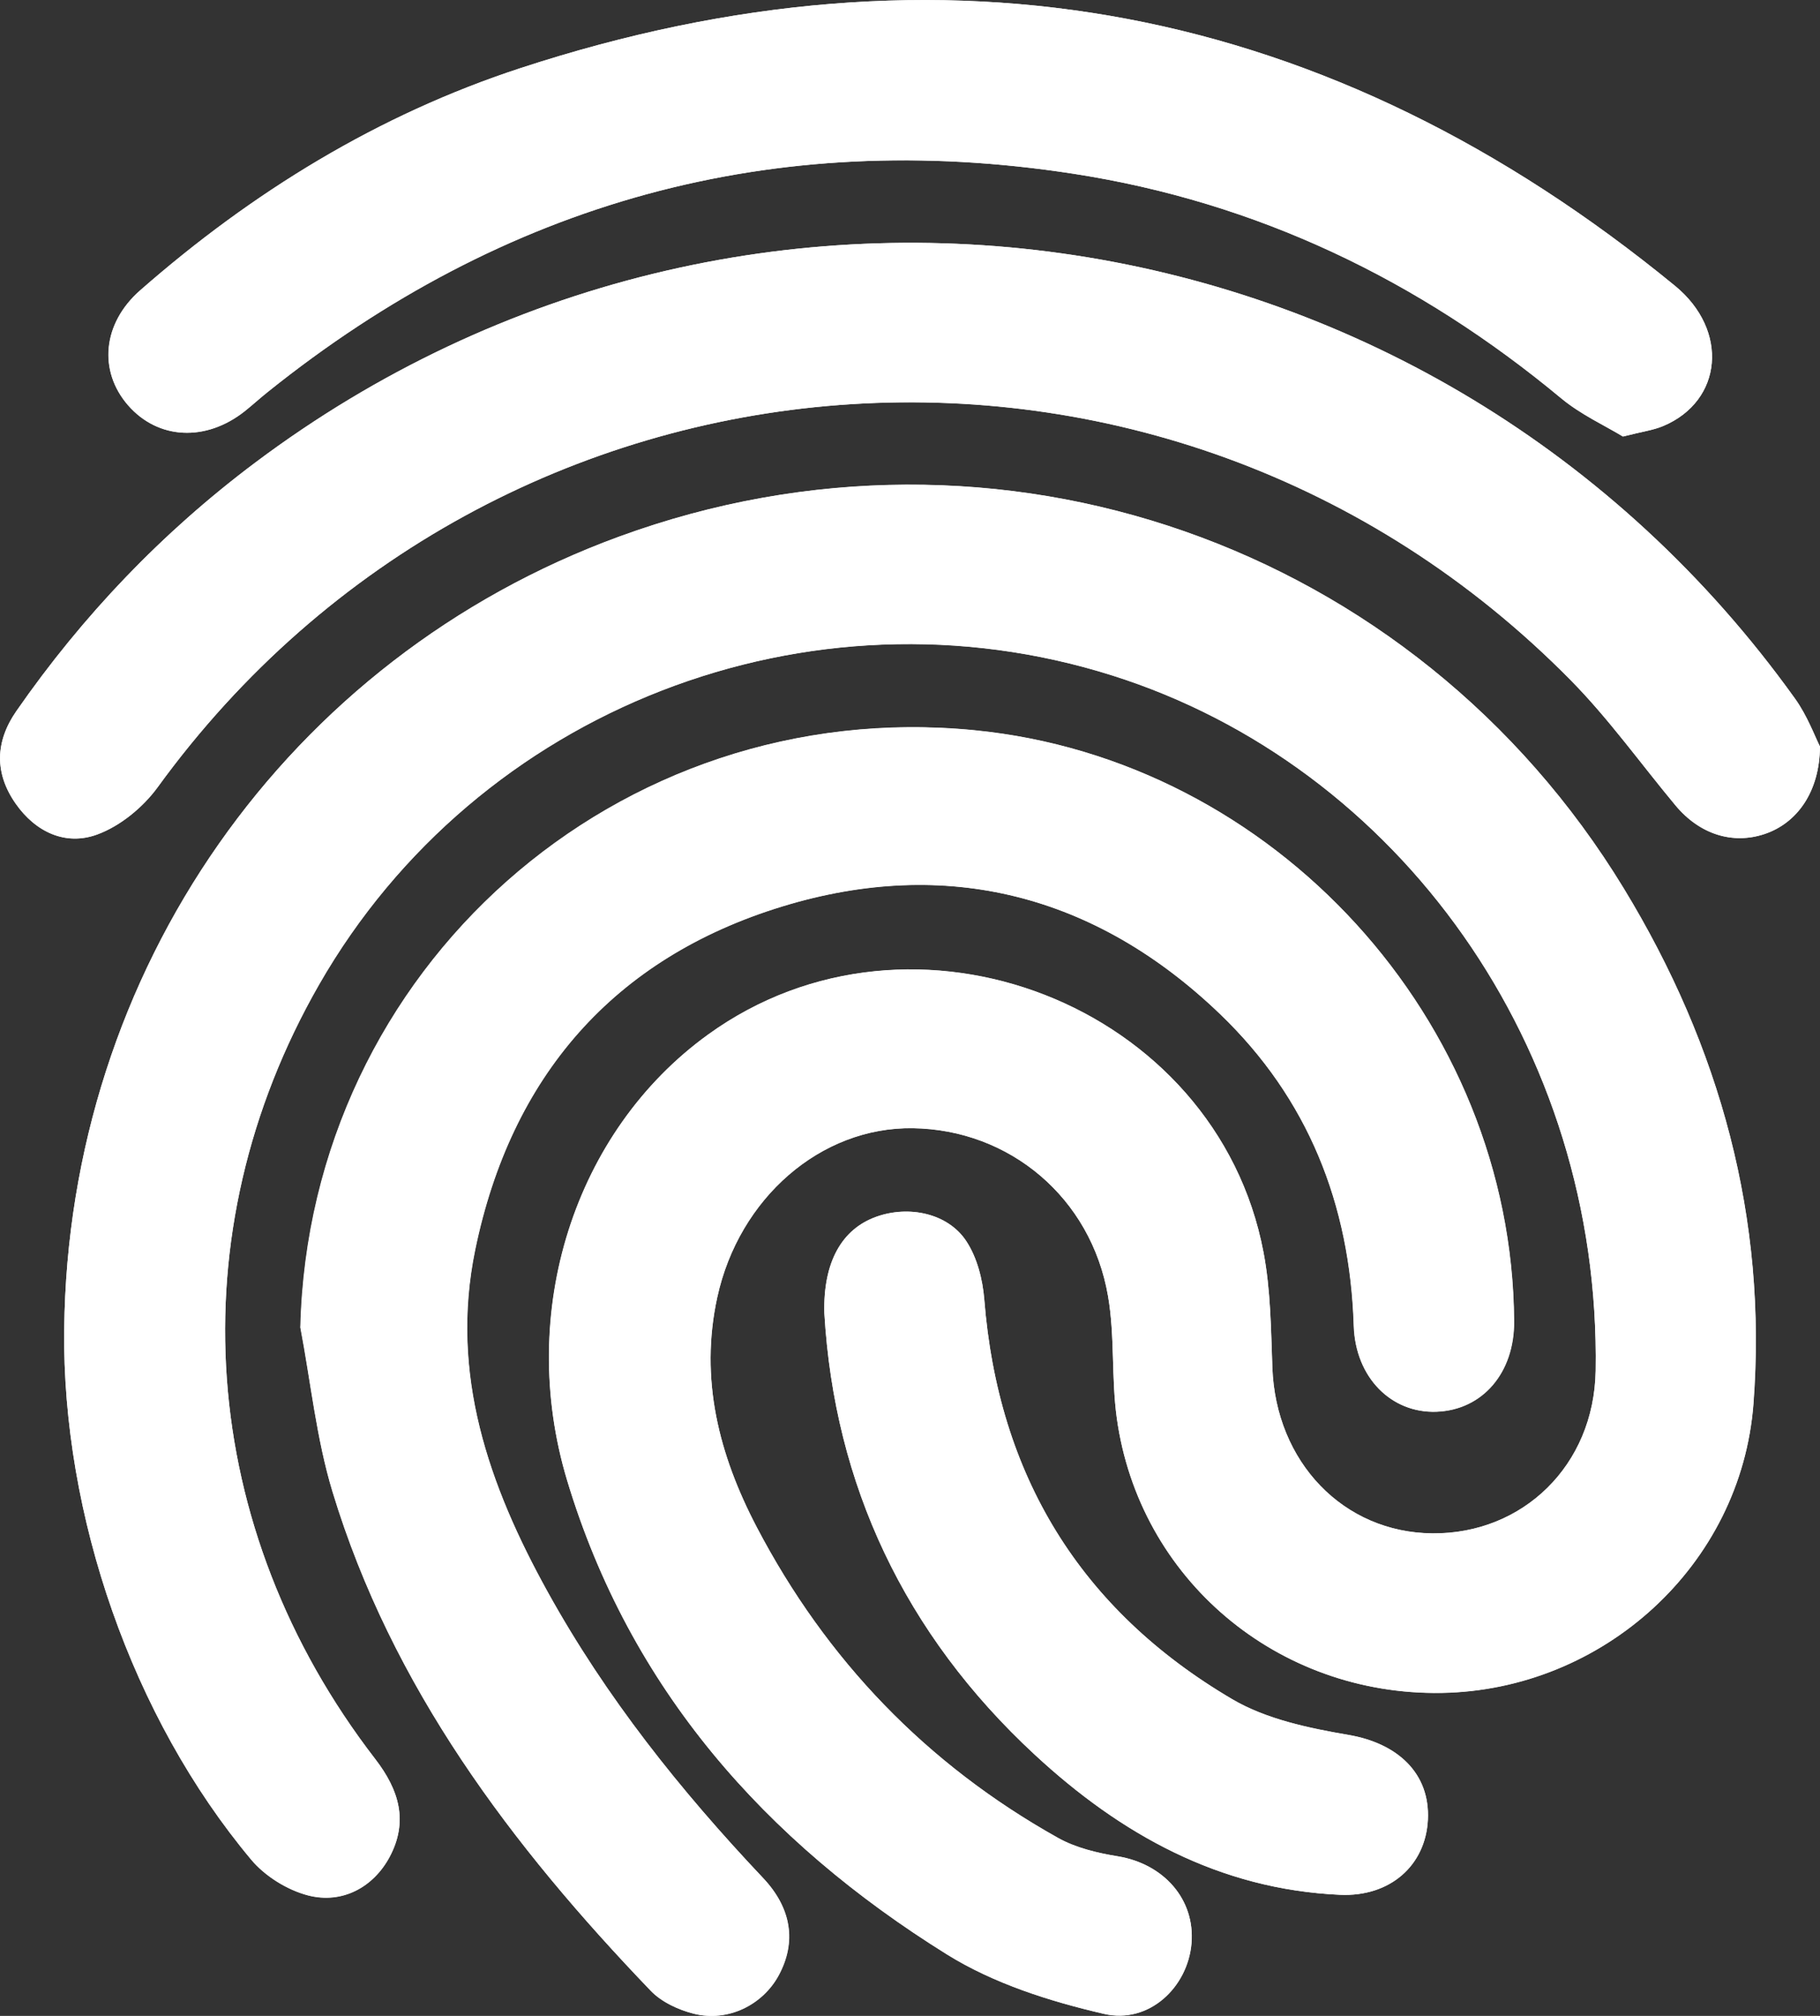
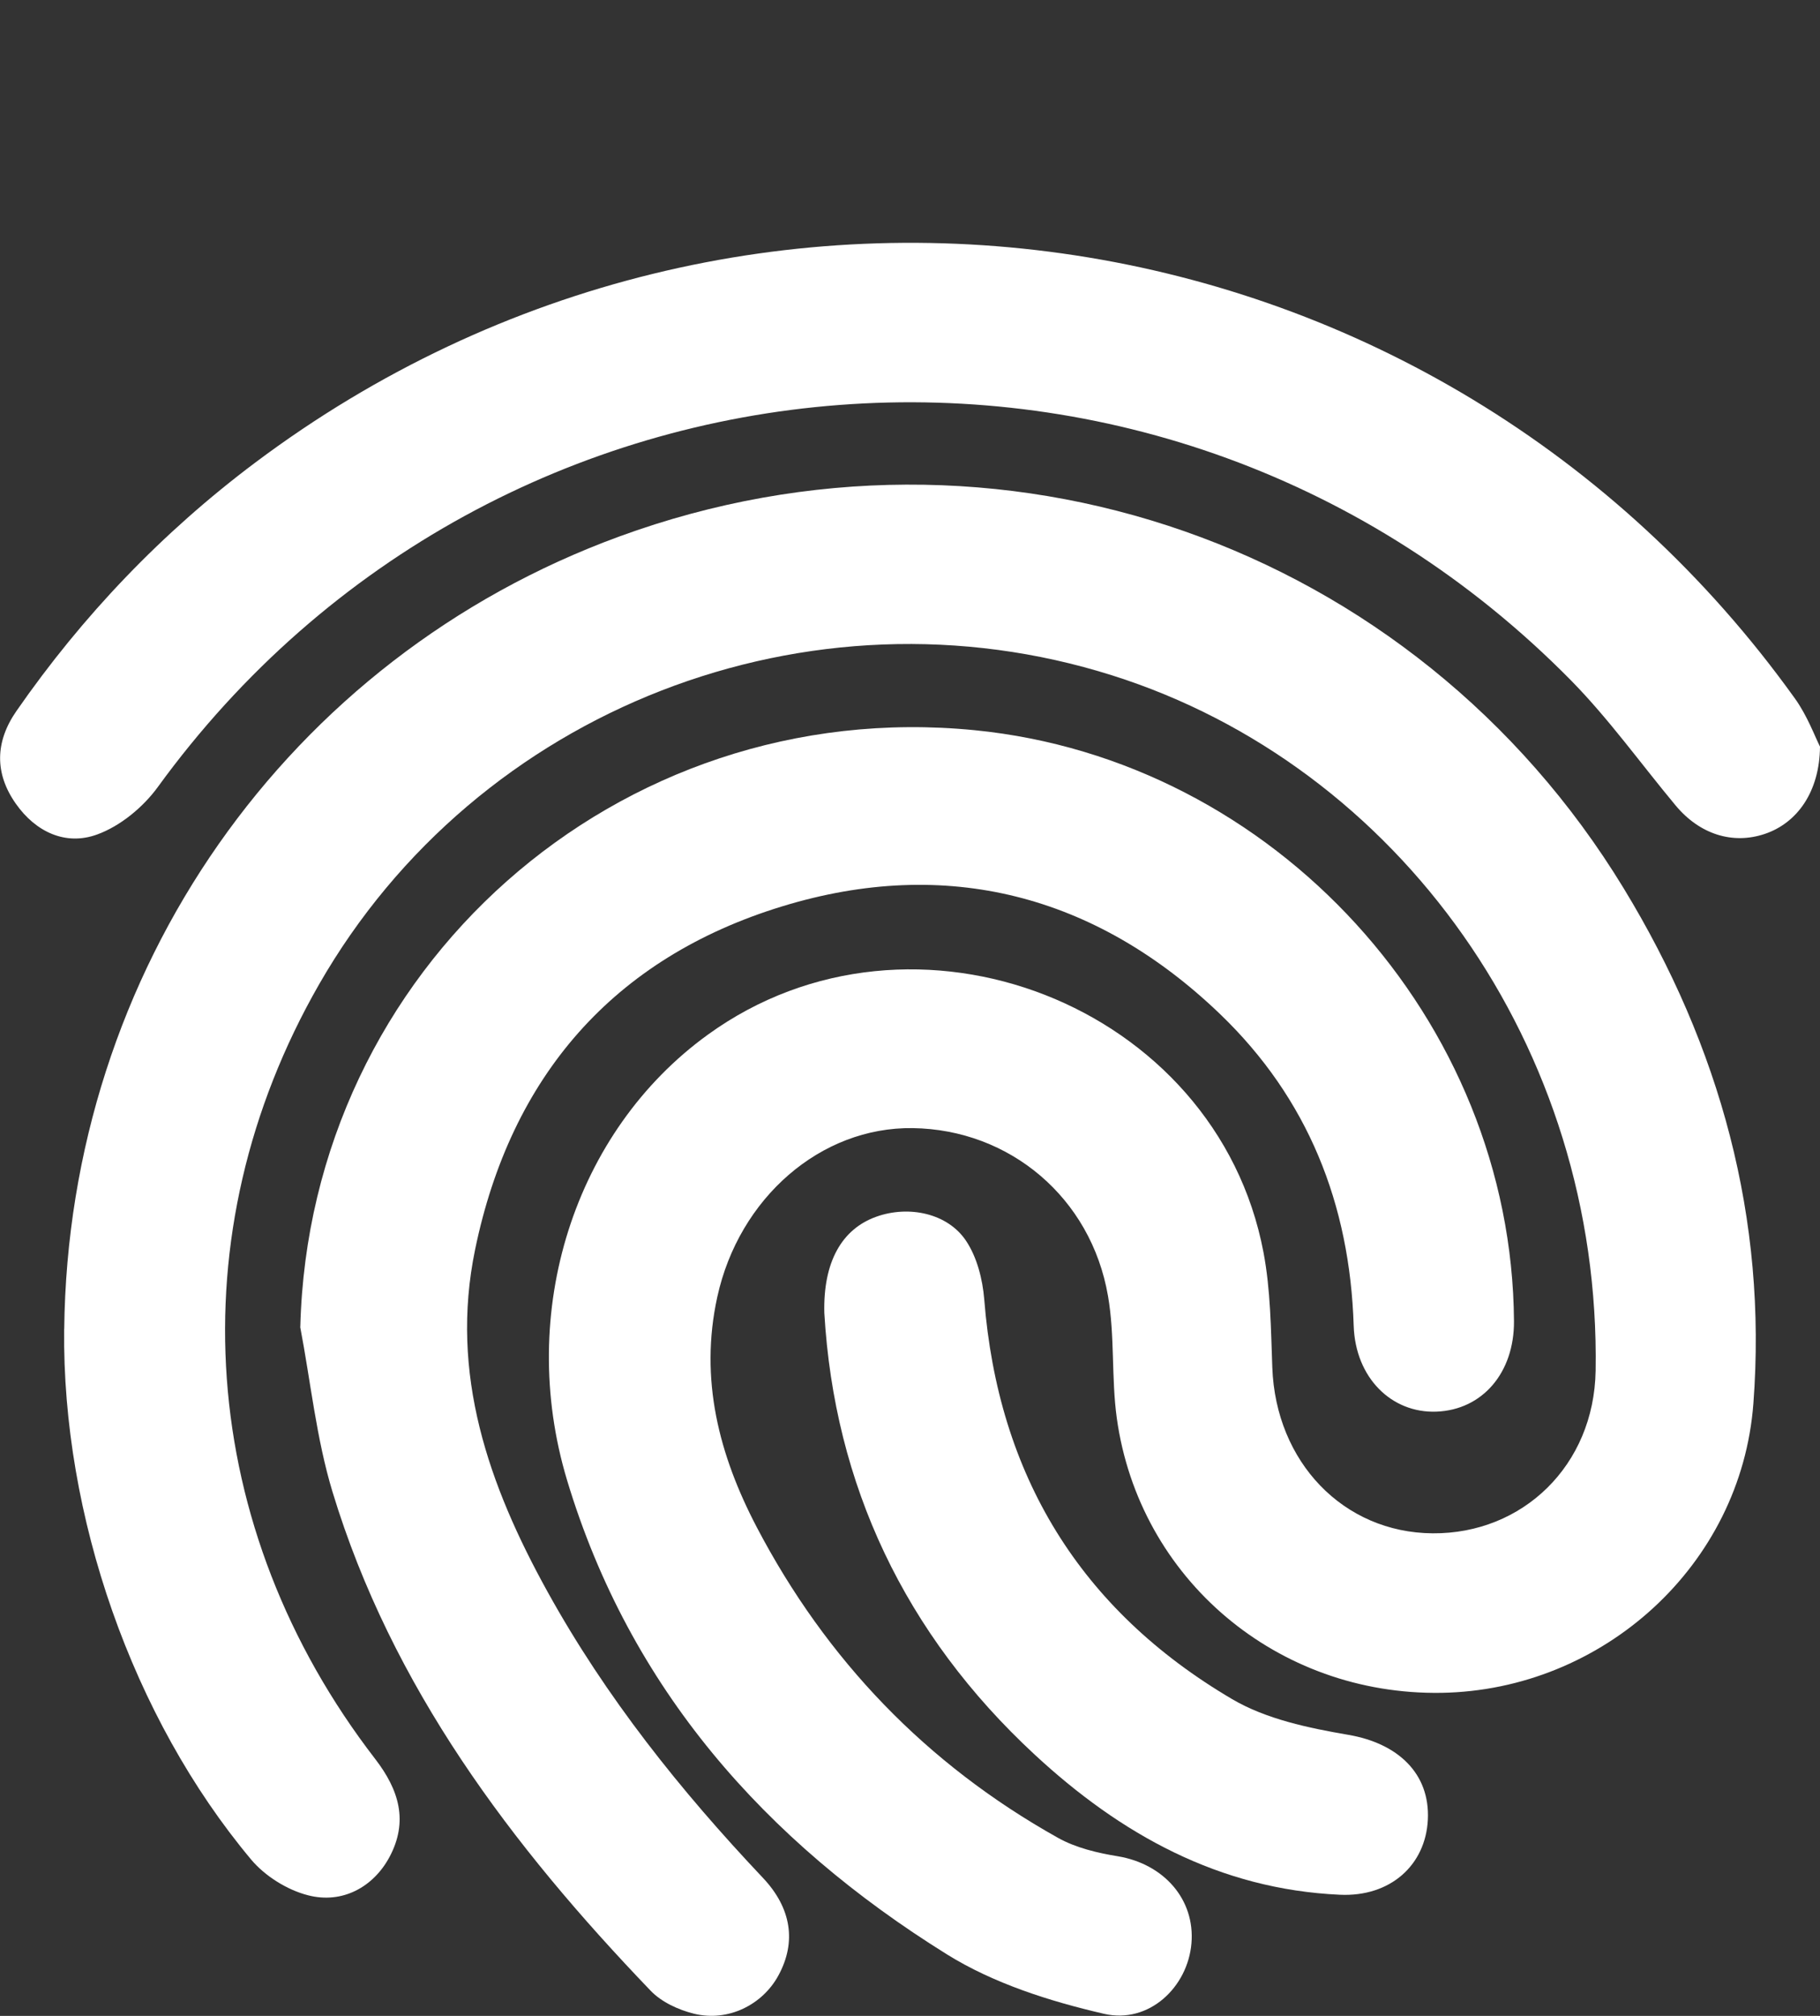
<svg xmlns="http://www.w3.org/2000/svg" width="28" height="31" viewBox="0 0 28 31" fill="none">
  <rect x="0" y="0" width="28" height="31" fill="#333333" stroke="none" />
  <g clip-path="url(#clip0_1058_102)">
-     <path d="M0.988 20.439C0.956 23.307 2.035 26.413 3.864 28.597C4.076 28.851 4.418 29.064 4.739 29.148C5.267 29.284 5.743 29.021 5.992 28.561C6.287 28.012 6.14 27.527 5.774 27.052C3.035 23.504 2.711 18.975 4.91 15.141C7.343 10.898 12.457 8.915 17.115 10.389C21.515 11.78 24.632 16.098 24.549 21.081C24.525 22.539 23.425 23.591 22.041 23.581C20.668 23.571 19.627 22.484 19.575 21.031C19.554 20.439 19.549 19.838 19.439 19.259C18.716 15.45 14.045 13.63 10.891 15.913C8.84 17.398 7.947 20.175 8.725 22.764C9.688 25.961 11.769 28.314 14.568 30.055C15.287 30.503 16.15 30.777 16.986 30.97C17.68 31.13 18.275 30.557 18.331 29.886C18.388 29.21 17.907 28.663 17.197 28.547C16.882 28.496 16.552 28.417 16.278 28.264C14.254 27.132 12.712 25.527 11.643 23.486C11.063 22.378 10.759 21.212 11.036 19.947C11.37 18.426 12.626 17.329 14.044 17.35C15.534 17.371 16.786 18.419 17.047 19.931C17.154 20.545 17.096 21.187 17.182 21.807C17.526 24.286 19.654 26.074 22.178 26.034C24.658 25.993 26.787 24.077 26.977 21.586C27.192 18.742 26.466 16.098 24.981 13.661C21.754 8.365 15.346 6.124 9.529 8.252C4.42 10.118 1.05 14.928 0.988 20.439ZM4.622 20.406C4.783 21.252 4.868 22.122 5.118 22.942C6.03 25.943 7.868 28.381 10.015 30.616C10.18 30.788 10.441 30.909 10.678 30.968C11.203 31.098 11.737 30.831 11.983 30.374C12.255 29.868 12.182 29.347 11.74 28.88C10.469 27.535 9.324 26.101 8.428 24.483C7.519 22.841 6.917 21.132 7.312 19.219C7.861 16.559 9.437 14.734 12.039 13.939C14.564 13.168 16.861 13.761 18.771 15.594C20.127 16.895 20.77 18.52 20.829 20.389C20.855 21.191 21.412 21.736 22.102 21.71C22.81 21.683 23.301 21.111 23.295 20.319C23.264 15.69 19.609 11.687 14.999 11.232C9.497 10.688 4.763 14.906 4.624 20.408L4.622 20.406ZM28 11.481C27.922 11.328 27.806 11.008 27.614 10.741C22.116 3.072 11.482 1.447 3.924 7.116C2.491 8.191 1.27 9.469 0.251 10.936C-0.076 11.408 -0.087 11.892 0.243 12.362C0.547 12.795 1.008 13.012 1.495 12.833C1.85 12.703 2.201 12.414 2.426 12.105C7.632 4.938 17.945 4.147 24.169 10.465C24.753 11.058 25.241 11.743 25.775 12.384C26.145 12.829 26.654 12.991 27.149 12.825C27.644 12.658 27.993 12.181 27.999 11.482L28 11.481ZM24.967 6.713C25.262 6.638 25.434 6.616 25.589 6.551C26.501 6.167 26.606 5.081 25.769 4.395C20.469 0.055 14.54 -1.09 8.007 1.048C5.82 1.763 3.883 2.953 2.157 4.466C1.578 4.974 1.512 5.705 1.972 6.233C2.432 6.76 3.167 6.798 3.767 6.323C3.887 6.227 4 6.123 4.121 6.027C7.757 3.112 11.888 1.957 16.517 2.672C19.342 3.109 21.829 4.305 24.02 6.125C24.322 6.376 24.694 6.545 24.968 6.712L24.967 6.713ZM12.683 20.194C12.838 22.829 13.916 25.129 15.919 26.983C17.239 28.205 18.757 29.054 20.614 29.138C21.388 29.173 21.934 28.685 21.968 27.982C22.002 27.272 21.505 26.809 20.745 26.68C20.133 26.576 19.48 26.438 18.957 26.13C16.615 24.753 15.356 22.681 15.143 19.982C15.118 19.675 15.033 19.339 14.866 19.086C14.584 18.657 13.982 18.533 13.482 18.712C12.953 18.901 12.663 19.408 12.683 20.194Z" fill="white" />
    <path d="M0.988 20.439C1.049 14.928 4.42 10.118 9.528 8.25C15.345 6.122 21.753 8.363 24.979 13.659C26.464 16.096 27.19 18.742 26.975 21.584C26.787 24.075 24.656 25.991 22.177 26.032C19.653 26.073 17.525 24.285 17.181 21.805C17.096 21.185 17.153 20.543 17.046 19.929C16.785 18.416 15.533 17.369 14.043 17.348C12.624 17.327 11.368 18.424 11.035 19.945C10.758 21.21 11.062 22.376 11.642 23.484C12.711 25.524 14.252 27.13 16.277 28.262C16.55 28.415 16.882 28.494 17.195 28.545C17.904 28.662 18.387 29.208 18.33 29.884C18.274 30.555 17.679 31.128 16.985 30.968C16.149 30.775 15.286 30.501 14.567 30.053C11.767 28.312 9.687 25.96 8.724 22.762C7.944 20.173 8.837 17.396 10.89 15.911C14.044 13.627 18.715 15.448 19.438 19.257C19.548 19.836 19.552 20.437 19.574 21.029C19.626 22.482 20.667 23.569 22.04 23.579C23.424 23.59 24.524 22.537 24.548 21.079C24.631 16.096 21.513 11.778 17.114 10.387C12.456 8.913 7.341 10.896 4.908 15.139C2.71 18.973 3.035 23.502 5.773 27.05C6.139 27.525 6.286 28.009 5.991 28.559C5.743 29.019 5.266 29.282 4.738 29.145C4.417 29.063 4.076 28.849 3.863 28.595C2.034 26.411 0.955 23.305 0.987 20.437L0.988 20.439Z" fill="white" />
    <path d="M4.62 20.405C4.759 14.904 9.495 10.686 14.996 11.229C19.607 11.685 23.261 15.687 23.292 20.317C23.297 21.108 22.807 21.681 22.099 21.708C21.41 21.734 20.852 21.189 20.826 20.387C20.767 18.519 20.124 16.893 18.768 15.592C16.857 13.759 14.561 13.165 12.036 13.937C9.434 14.732 7.858 16.556 7.309 19.217C6.914 21.13 7.517 22.839 8.425 24.48C9.321 26.099 10.467 27.534 11.737 28.877C12.179 29.345 12.252 29.866 11.979 30.372C11.734 30.83 11.2 31.096 10.675 30.966C10.437 30.907 10.177 30.787 10.011 30.614C7.865 28.379 6.027 25.941 5.115 22.94C4.866 22.119 4.78 21.25 4.618 20.403L4.62 20.405Z" fill="white" />
    <path d="M28 11.481C27.994 12.18 27.645 12.658 27.15 12.824C26.654 12.991 26.146 12.829 25.776 12.383C25.242 11.742 24.753 11.057 24.17 10.464C17.946 4.146 7.633 4.937 2.427 12.104C2.202 12.413 1.851 12.703 1.496 12.832C1.009 13.011 0.548 12.792 0.244 12.36C-0.086 11.892 -0.075 11.407 0.252 10.935C1.271 9.467 2.492 8.19 3.925 7.115C11.482 1.447 22.116 3.072 27.614 10.741C27.806 11.008 27.922 11.328 28 11.481Z" fill="white" />
-     <path d="M24.966 6.712C24.691 6.545 24.32 6.376 24.017 6.125C21.827 4.305 19.339 3.109 16.514 2.672C11.886 1.956 7.755 3.111 4.118 6.027C3.998 6.123 3.885 6.228 3.764 6.323C3.165 6.798 2.43 6.76 1.97 6.233C1.51 5.705 1.576 4.974 2.154 4.466C3.881 2.953 5.819 1.763 8.005 1.048C14.54 -1.09 20.469 0.055 25.768 4.395C26.606 5.081 26.501 6.167 25.588 6.551C25.434 6.616 25.262 6.638 24.967 6.713L24.966 6.712Z" fill="white" />
    <path d="M12.682 20.192C12.662 19.407 12.951 18.9 13.48 18.711C13.98 18.531 14.582 18.656 14.865 19.085C15.032 19.337 15.117 19.674 15.142 19.98C15.355 22.68 16.613 24.751 18.956 26.129C19.48 26.437 20.132 26.573 20.744 26.678C21.504 26.808 22.001 27.27 21.967 27.981C21.933 28.684 21.387 29.173 20.613 29.137C18.756 29.053 17.238 28.205 15.918 26.982C13.914 25.126 12.836 22.826 12.682 20.192Z" fill="white" />
  </g>
  <defs>
    <clipPath id="clip0_1058_102">
      <rect width="28" height="31" fill="white" />
    </clipPath>
  </defs>
</svg>